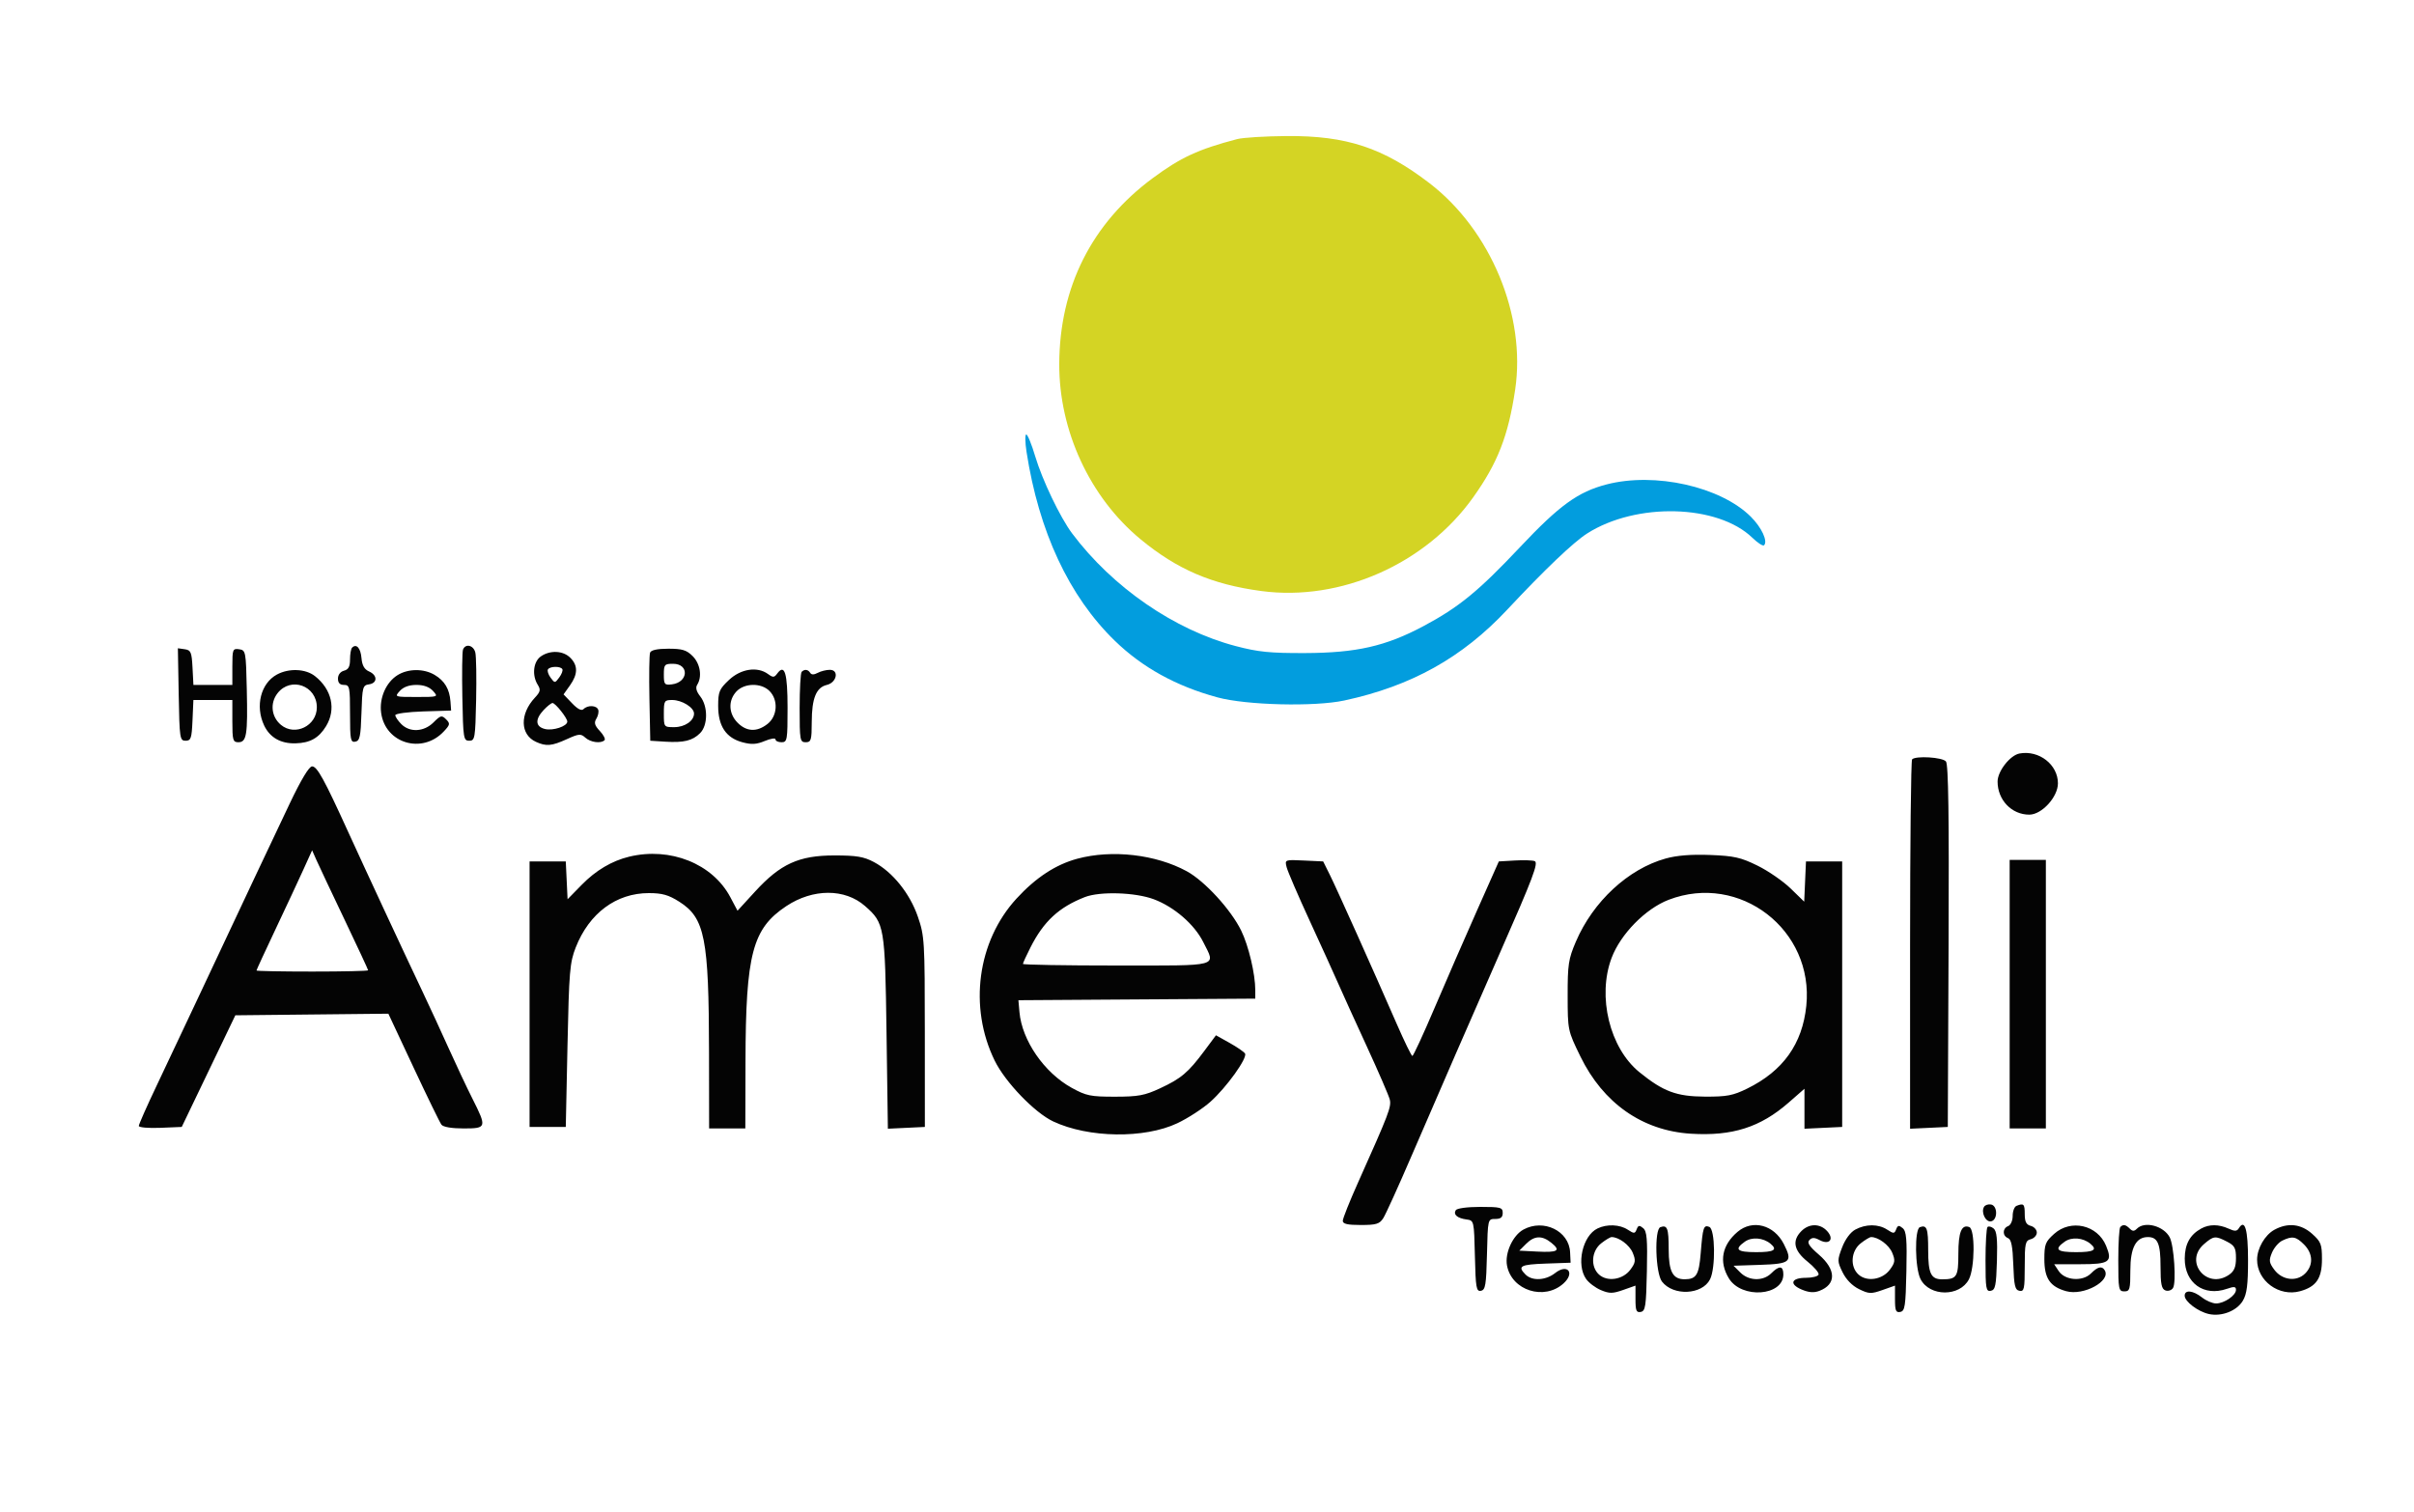
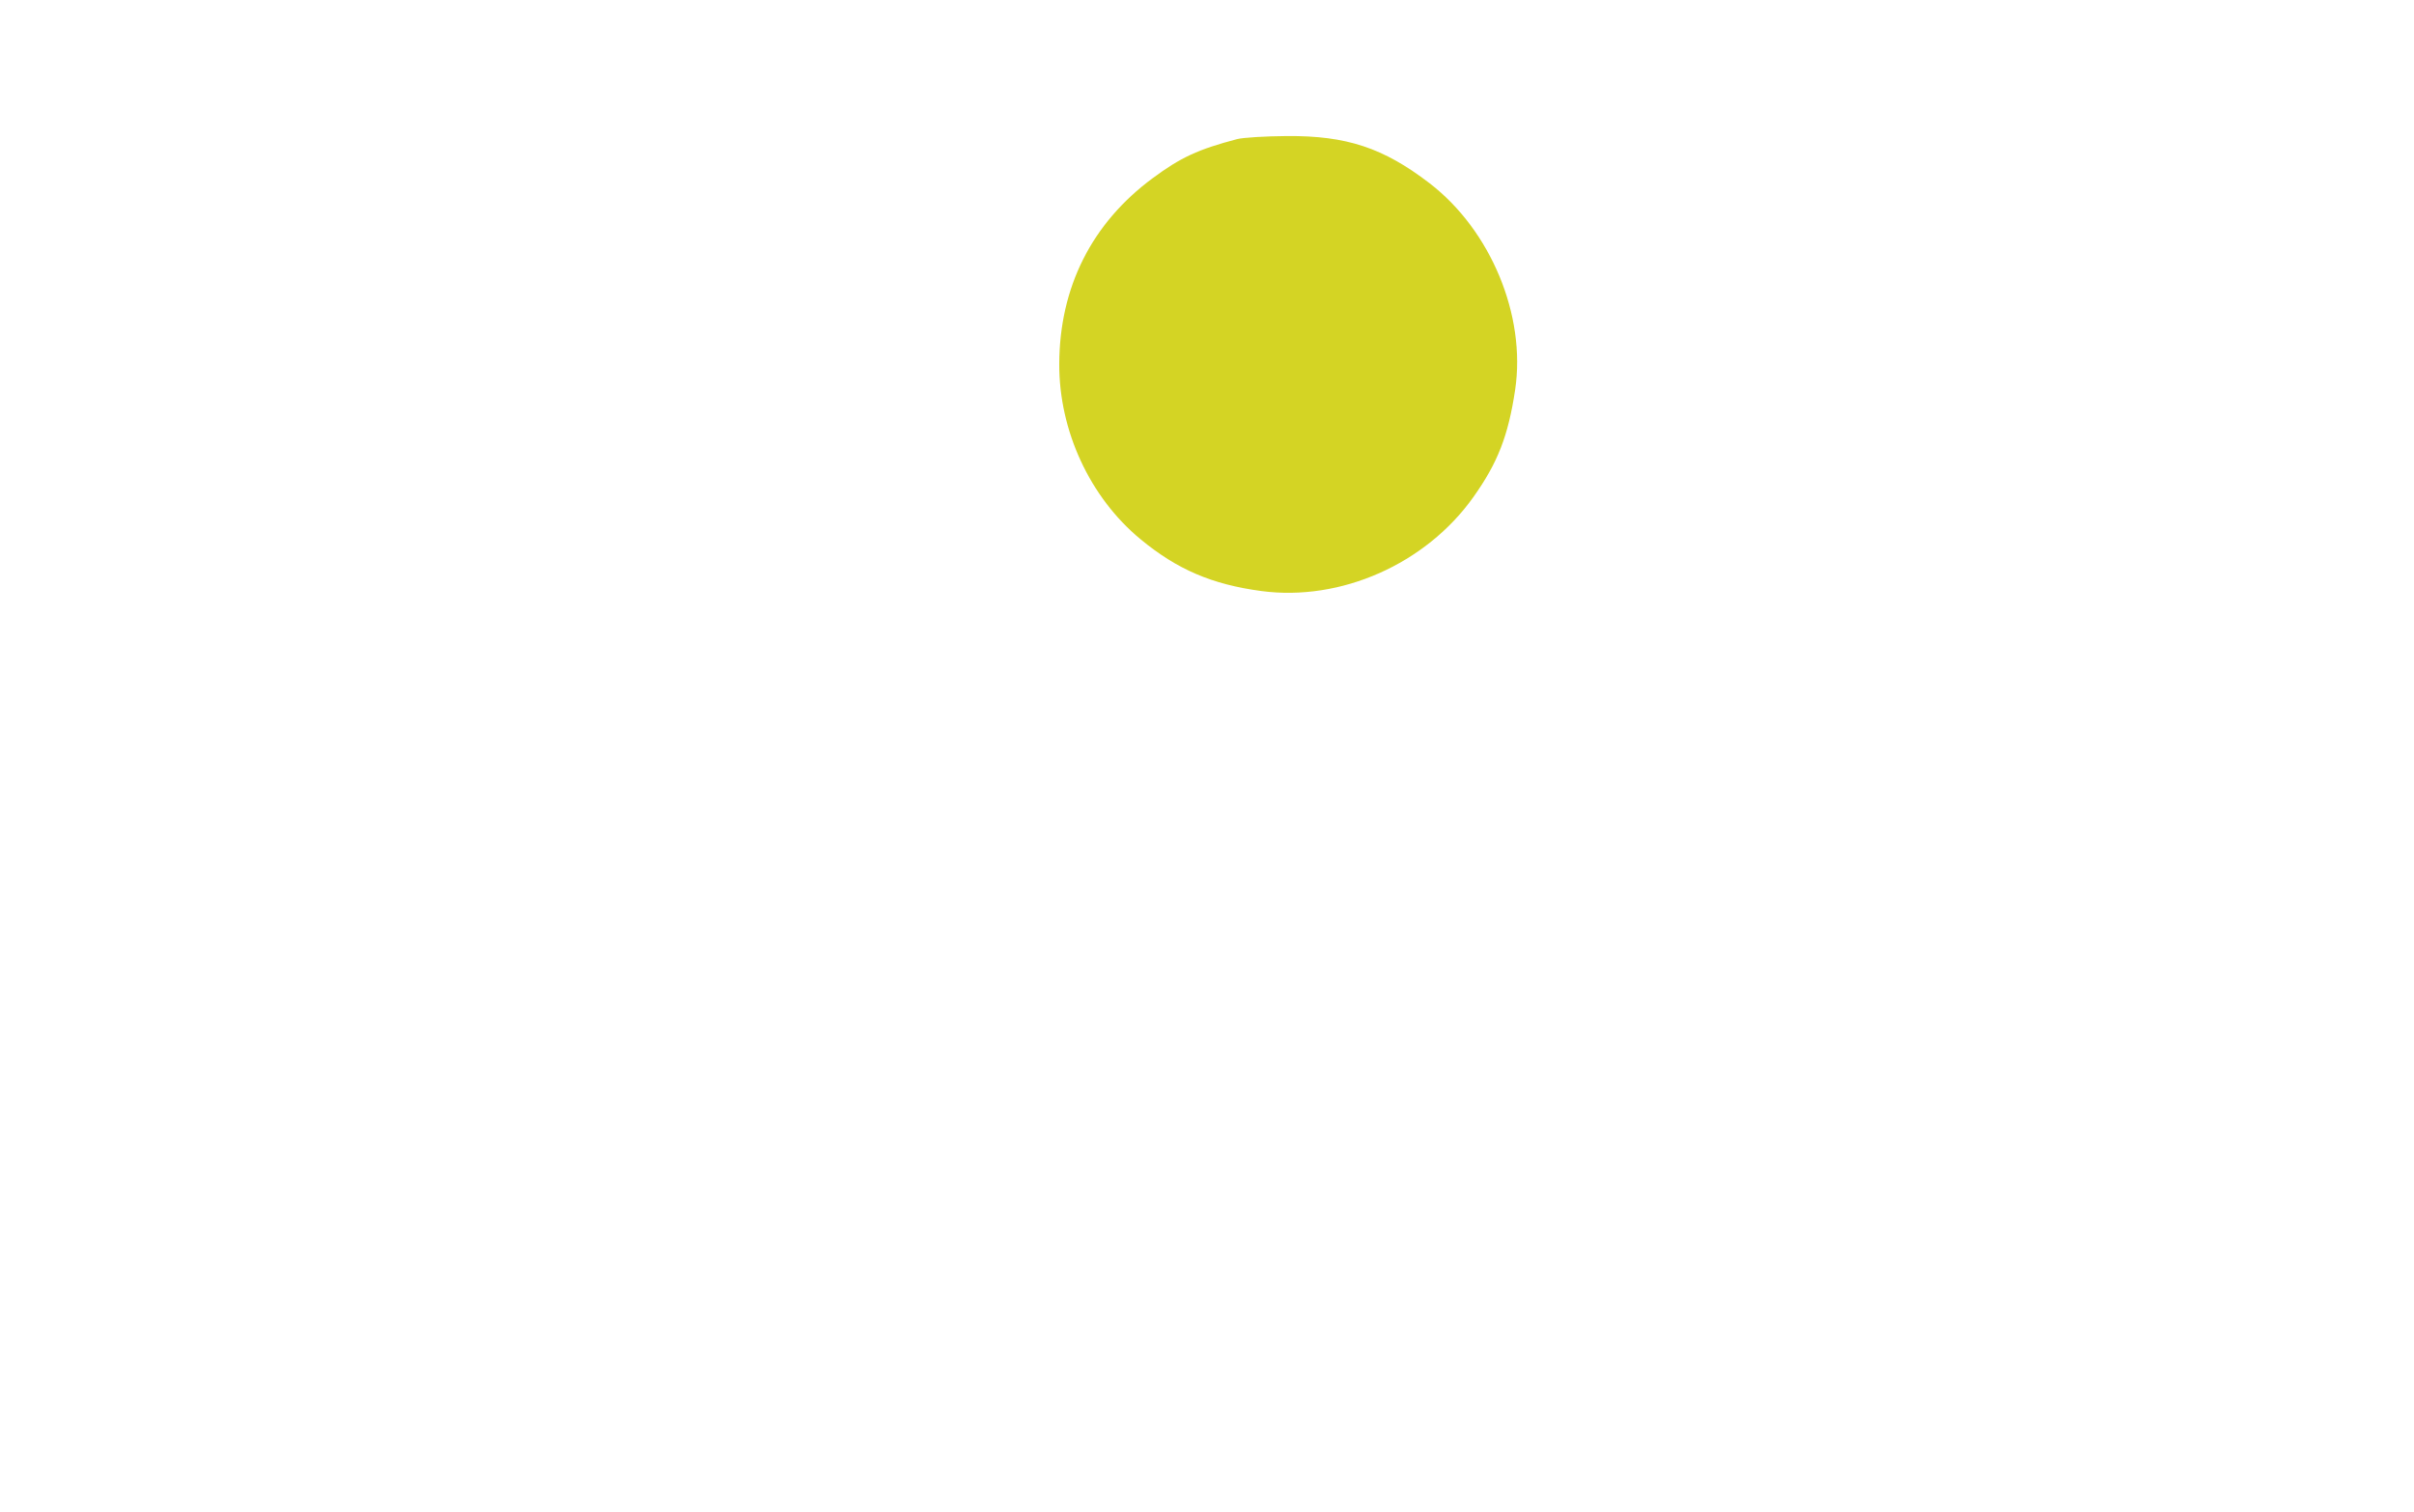
<svg xmlns="http://www.w3.org/2000/svg" width="800" height="501" viewBox="0 0 800 501" version="1.1">
-   <path d="M 340.191 149.750 C 344.274 176.189, 354.262 197.590, 369.387 212.308 C 378.536 221.212, 389.769 227.412, 403.500 231.138 C 413.066 233.734, 435.656 234.286, 445.500 232.165 C 467.748 227.370, 484.617 217.964, 499.500 202.053 C 512.007 188.682, 521.407 179.723, 526 176.796 C 542.275 166.424, 569.264 167.133, 580.735 178.233 C 582.514 179.955, 584.256 181.078, 584.605 180.728 C 585.935 179.398, 583.803 174.804, 580.195 171.225 C 570.156 161.265, 548.443 156.406, 532.460 160.542 C 522.966 162.999, 516.826 167.442, 503.747 181.321 C 489.940 195.972, 483.426 201.298, 471.661 207.556 C 459.204 214.183, 449.508 216.383, 432.500 216.442 C 420.872 216.482, 416.975 216.090, 409.500 214.124 C 389.194 208.784, 368.726 194.683, 355.298 176.781 C 351.362 171.535, 345.413 159.108, 343.073 151.250 C 341.886 147.262, 340.552 144, 340.109 144 C 339.666 144, 339.702 146.588, 340.191 149.750" stroke="none" fill="#029dde" fill-rule="evenodd" />
  <path d="M 410 46.100 C 397.100 49.488, 391.289 52.176, 382 59.050 C 361.780 74.014, 351.125 95.206, 351.036 120.638 C 350.958 142.756, 361.192 164.845, 377.930 178.685 C 390.067 188.722, 401.637 193.690, 417.969 195.880 C 444.296 199.411, 472.472 186.947, 488.241 164.795 C 496.339 153.419, 499.824 144.484, 502.112 129.225 C 505.805 104.606, 494.051 76.273, 473.668 60.661 C 458.413 48.977, 446.230 44.954, 426.520 45.090 C 419.359 45.140, 411.925 45.594, 410 46.100" stroke="none" fill="#d4d424" fill-rule="evenodd" />
-   <path d="M 116.688 214.646 C 116.309 215.024, 116 216.781, 116 218.550 C 116 220.926, 115.477 221.903, 114 222.290 C 112.803 222.603, 112 223.654, 112 224.906 C 112 226.333, 112.637 227, 114 227 C 115.861 227, 116 227.667, 116 236.573 C 116 245.152, 116.182 246.112, 117.750 245.812 C 119.239 245.527, 119.543 244.110, 119.787 236.303 C 120.056 227.699, 120.211 227.110, 122.287 226.815 C 125.138 226.409, 125.144 223.783, 122.297 222.533 C 120.749 221.853, 120.007 220.541, 119.797 218.111 C 119.510 214.776, 118.114 213.220, 116.688 214.646 M 153.440 215.296 C 153.166 216.009, 153.068 223.096, 153.221 231.046 C 153.485 244.740, 153.605 245.500, 155.500 245.500 C 157.387 245.500, 157.516 244.737, 157.788 232 C 157.946 224.575, 157.825 217.488, 157.519 216.250 C 156.916 213.815, 154.248 213.191, 153.440 215.296 M 59.224 230.177 C 59.486 244.741, 59.599 245.500, 61.500 245.500 C 63.273 245.500, 63.534 244.735, 63.796 238.750 L 64.091 232 70.546 232 L 77 232 77 239 C 77 245.311, 77.195 246, 78.981 246 C 81.737 246, 82.123 243.589, 81.788 228.500 C 81.508 215.880, 81.434 215.491, 79.250 215.180 C 77.129 214.879, 77 215.208, 77 220.930 L 77 227 70.550 227 L 64.100 227 63.800 221.250 C 63.533 216.135, 63.249 215.464, 61.224 215.177 L 58.947 214.854 59.224 230.177 M 215.439 216.298 C 215.165 217.012, 215.067 223.875, 215.220 231.548 L 215.500 245.500 220.434 245.812 C 226.605 246.203, 229.508 245.492, 232.025 242.975 C 234.628 240.372, 234.653 234.100, 232.075 230.822 C 230.768 229.160, 230.442 227.914, 231.060 226.938 C 232.749 224.268, 232.063 219.972, 229.545 217.455 C 227.526 215.435, 226.102 215, 221.514 215 C 217.865 215, 215.765 215.449, 215.439 216.298 M 179.223 217.557 C 176.724 219.307, 176.241 223.812, 178.214 226.971 C 179.232 228.600, 179.080 229.287, 177.281 231.208 C 172.195 236.636, 172.351 243.472, 177.615 245.870 C 181.033 247.428, 182.806 247.271, 187.901 244.959 C 191.851 243.167, 192.473 243.118, 193.979 244.481 C 195.715 246.052, 199.159 246.508, 200.342 245.324 C 200.714 244.952, 200.018 243.583, 198.795 242.282 C 197.065 240.440, 196.806 239.537, 197.628 238.208 C 198.208 237.268, 198.492 235.938, 198.258 235.250 C 197.748 233.749, 194.798 233.602, 193.393 235.007 C 192.718 235.682, 191.462 235.048, 189.575 233.078 L 186.762 230.143 188.881 227.167 C 191.534 223.441, 191.572 220.572, 189 218 C 186.607 215.607, 182.285 215.412, 179.223 217.557 M 220 223.566 C 220 226.837, 220.220 227.107, 222.649 226.816 C 228.150 226.159, 228.495 220, 223.031 220 C 220.223 220, 220 220.262, 220 223.566 M 181.591 221.853 C 181.301 222.322, 181.697 223.559, 182.470 224.603 C 183.847 226.460, 183.907 226.458, 185.349 224.511 C 186.160 223.417, 186.611 222.180, 186.352 221.761 C 185.714 220.728, 182.245 220.795, 181.591 221.853 M 91.763 223.565 C 86.400 226.475, 84.508 234.053, 87.545 240.454 C 89.439 244.446, 93.035 246.491, 97.931 246.363 C 102.759 246.236, 105.657 244.611, 108.050 240.686 C 111.450 235.110, 109.989 228.497, 104.385 224.088 C 101.259 221.629, 95.751 221.401, 91.763 223.565 M 131.756 223.755 C 127.931 226.126, 125.650 231.351, 126.305 236.238 C 127.666 246.384, 139.906 250.051, 147.047 242.450 C 149.170 240.190, 149.242 239.813, 147.824 238.395 C 146.405 236.977, 146.019 237.071, 143.675 239.416 C 140.516 242.575, 135.832 242.832, 133 240 C 131.900 238.900, 131 237.567, 131 237.038 C 131 236.508, 135.162 235.946, 140.250 235.788 L 149.500 235.500 149.281 232.500 C 148.979 228.369, 147.352 225.639, 144.017 223.669 C 140.414 221.541, 135.269 221.577, 131.756 223.755 M 241.571 225.368 C 238.361 228.395, 238 229.265, 238 233.964 C 238 240.641, 240.599 244.546, 246.014 246.004 C 249.071 246.827, 250.700 246.734, 253.463 245.580 C 255.409 244.767, 257 244.529, 257 245.051 C 257 245.573, 257.900 246, 259 246 C 260.883 246, 261 245.333, 261 234.559 C 261 223.056, 260.032 219.868, 257.565 223.242 C 256.587 224.579, 256.173 224.600, 254.525 223.395 C 250.989 220.809, 245.522 221.642, 241.571 225.368 M 265.667 222.667 C 265.300 223.033, 265 228.433, 265 234.667 C 265 245.333, 265.118 246, 267 246 C 268.801 246, 269.001 245.328, 269.015 239.250 C 269.032 231.428, 270.501 227.824, 274.008 227.002 C 277.312 226.228, 278.153 222, 275.004 222 C 273.829 222, 272.025 222.451, 270.995 223.003 C 269.743 223.673, 268.916 223.673, 268.502 223.003 C 267.786 221.845, 266.626 221.708, 265.667 222.667 M 91.994 229.734 C 89.412 233.017, 89.898 237.580, 93.114 240.250 C 97.766 244.112, 105 240.568, 105 234.427 C 105 227.253, 96.390 224.146, 91.994 229.734 M 132.500 229 C 130.706 230.983, 130.753 231, 138 231 C 145.247 231, 145.294 230.983, 143.500 229 C 142.313 227.688, 140.420 227, 138 227 C 135.580 227, 133.687 227.688, 132.500 229 M 244.039 229.189 C 241.261 232.170, 241.436 236.527, 244.455 239.545 C 247.454 242.545, 250.870 242.677, 254.365 239.927 C 257.667 237.330, 257.978 231.978, 255 229 C 252.250 226.250, 246.687 226.346, 244.039 229.189 M 220 236.500 C 220 240.958, 220.032 241, 223.429 241 C 226.955 241, 230 238.908, 230 236.485 C 230 234.488, 225.993 232, 222.777 232 C 220.152 232, 220 232.247, 220 236.500 M 180.174 235.314 C 177.259 238.418, 177.411 240.814, 180.574 241.608 C 183.243 242.278, 188 240.708, 188 239.156 C 188 237.965, 184.050 233, 183.102 233 C 182.688 233, 181.370 234.042, 180.174 235.314 M 669.284 249.727 C 666.152 250.297, 662 255.599, 662 259.030 C 662 265.137, 666.656 270, 672.504 270 C 676.647 270, 682 264.147, 682 259.616 C 682 253.411, 675.749 248.550, 669.284 249.727 M 633.667 251.667 C 633.300 252.033, 633 279.730, 633 313.214 L 633 374.095 639.250 373.798 L 645.500 373.500 645.758 313.612 C 645.945 270.211, 645.705 253.349, 644.885 252.362 C 643.728 250.968, 634.912 250.421, 633.667 251.667 M 96.042 266.250 C 90.472 277.936, 81.793 296.346, 65.278 331.500 C 61.144 340.300, 55.115 353.069, 51.881 359.875 C 48.646 366.681, 46 372.663, 46 373.168 C 46 373.674, 49.202 373.955, 53.115 373.794 L 60.229 373.500 69.111 355 L 77.992 336.500 103.347 336.233 L 128.702 335.967 137.021 353.733 C 141.596 363.505, 145.768 372.063, 146.292 372.750 C 146.879 373.520, 149.695 374, 153.622 374 C 161.293 374, 161.384 373.698, 156.578 364.155 C 154.696 360.418, 151.147 352.892, 148.691 347.430 C 146.234 341.969, 142.409 333.675, 140.189 329 C 133.844 315.639, 121.265 288.613, 115.493 275.941 C 107.406 258.190, 105.102 254, 103.423 254 C 102.434 254, 99.784 258.399, 96.042 266.250 M 100.562 288.159 C 98.981 291.647, 94.833 300.531, 91.344 307.901 C 87.855 315.272, 85 321.460, 85 321.651 C 85 321.843, 93.325 322, 103.500 322 C 113.675 322, 122 321.813, 122 321.586 C 122 321.358, 118.491 313.820, 114.202 304.836 C 109.913 295.851, 105.736 286.997, 104.919 285.159 L 103.435 281.818 100.562 288.159 M 208.500 283.930 C 202.782 285.314, 197.477 288.456, 192.798 293.234 L 188.096 298.034 187.798 291.767 L 187.500 285.500 181.500 285.500 L 175.500 285.500 175.500 329.500 L 175.500 373.500 181.500 373.500 L 187.500 373.500 188.067 346.500 C 188.582 321.971, 188.832 318.997, 190.797 314 C 195.254 302.664, 204.215 296, 215.001 296 C 219.455 296, 221.538 296.589, 225.126 298.865 C 233.595 304.236, 234.923 310.964, 234.969 348.750 L 235 374 241 374 L 247 374 247.055 351.750 C 247.142 316.172, 249.349 307.773, 260.568 300.323 C 269.421 294.446, 280.003 294.430, 286.670 300.284 C 293.123 305.949, 293.298 306.979, 293.794 342.295 L 294.241 374.089 300.370 373.795 L 306.500 373.500 306.488 342 C 306.476 311.780, 306.382 310.229, 304.182 303.827 C 301.532 296.118, 295.831 289.022, 289.628 285.715 C 286.253 283.916, 283.859 283.515, 276.500 283.516 C 264.768 283.517, 258.646 286.306, 250.245 295.474 L 244.412 301.840 242.027 297.345 C 236.137 286.241, 222.124 280.635, 208.500 283.930 M 357.033 284.601 C 349.861 286.528, 343.225 290.882, 336.845 297.846 C 323.887 311.989, 320.961 333.781, 329.638 351.518 C 333.129 358.654, 342.882 368.787, 349.047 371.683 C 360.734 377.174, 379.241 377.437, 390.174 372.270 C 393.653 370.625, 398.565 367.442, 401.089 365.196 C 406.448 360.428, 413.496 350.611, 412.600 349.162 C 412.260 348.611, 409.954 347.027, 407.476 345.643 L 402.971 343.125 399.108 348.312 C 393.791 355.453, 391.436 357.446, 384.497 360.676 C 379.336 363.079, 377.245 363.469, 369.500 363.475 C 361.396 363.480, 359.966 363.186, 355.141 360.522 C 346.041 355.498, 338.685 344.831, 337.851 335.450 L 337.500 331.500 376.750 331.238 L 416 330.977 416 328.172 C 416 322.796, 413.794 313.464, 411.332 308.432 C 407.924 301.464, 399.243 291.994, 393.295 288.757 C 383.031 283.171, 368.537 281.509, 357.033 284.601 M 552 284.536 C 539.585 287.991, 527.946 298.774, 522.240 312.106 C 519.783 317.848, 519.506 319.673, 519.520 330 C 519.537 341.457, 519.552 341.532, 523.734 350.118 C 531.291 365.636, 544.295 374.741, 560.331 375.741 C 574.059 376.598, 583.383 373.631, 592.769 365.421 L 598 360.845 598 367.470 L 598 374.095 604.250 373.798 L 610.500 373.500 610.500 329.500 L 610.500 285.500 604.500 285.500 L 598.500 285.500 598.206 292.170 L 597.912 298.840 593.401 294.455 C 590.920 292.044, 585.987 288.642, 582.440 286.896 C 576.898 284.167, 574.690 283.670, 566.745 283.363 C 560.504 283.121, 555.713 283.502, 552 284.536 M 426.391 287.422 C 426.740 288.810, 430.190 296.821, 434.059 305.223 C 437.928 313.625, 442.177 322.975, 443.500 326 C 444.823 329.025, 449.072 338.375, 452.941 346.777 C 456.810 355.179, 460.240 363.110, 460.565 364.401 C 461.164 366.790, 460.313 369.020, 450.086 391.856 C 447.289 398.102, 445 403.839, 445 404.606 C 445 405.643, 446.533 406, 450.977 406 C 456.078 406, 457.167 405.670, 458.408 403.750 C 459.208 402.512, 463.446 393.175, 467.827 383 C 475.649 364.829, 489.399 333.244, 497.212 315.500 C 508.025 290.940, 509.926 285.909, 508.589 285.396 C 507.859 285.116, 504.888 285.024, 501.987 285.193 L 496.713 285.500 489.475 301.774 C 485.494 310.725, 479.173 325.237, 475.428 334.024 C 471.683 342.811, 468.367 349.990, 468.059 349.978 C 467.752 349.967, 465.394 345.129, 462.821 339.228 C 454.891 321.046, 443.085 294.733, 440.735 290 L 438.500 285.500 432.129 285.199 C 425.762 284.898, 425.758 284.900, 426.391 287.422 M 666 329.500 L 666 374 672 374 L 678 374 678 329.500 L 678 285 672 285 L 666 285 666 329.500 M 359.500 297.328 C 350.909 300.697, 345.881 305.354, 341.498 314.004 C 340.124 316.715, 339 319.173, 339 319.467 C 339 319.760, 352.950 320, 370 320 C 404.926 320, 402.910 320.544, 398.759 312.233 C 395.828 306.363, 389.136 300.569, 382.360 298.033 C 376.214 295.734, 364.489 295.372, 359.500 297.328 M 553.011 298.211 C 545.309 301.168, 537.051 309.583, 534.075 317.507 C 529.283 330.269, 533.451 347.368, 543.300 355.353 C 551.216 361.772, 555.586 363.403, 565 363.454 C 572.279 363.493, 574.295 363.110, 579.030 360.784 C 590.905 354.952, 597.312 345.980, 598.610 333.368 C 601.201 308.180, 576.552 289.175, 553.011 298.211 M 657.529 399.954 C 656.420 401.748, 658.036 405.140, 659.835 404.793 C 662.066 404.364, 662.073 399.638, 659.843 399.208 C 658.932 399.033, 657.890 399.368, 657.529 399.954 M 668.250 399.662 C 667.563 399.940, 667 401.431, 667 402.976 C 667 404.551, 666.341 406.039, 665.500 406.362 C 663.582 407.098, 663.556 409.616, 665.459 410.346 C 666.540 410.761, 666.993 413.052, 667.209 419.192 C 667.453 426.151, 667.780 427.531, 669.250 427.812 C 670.805 428.109, 671 427.205, 671 419.690 C 671 412.074, 671.199 411.181, 673 410.710 C 674.100 410.423, 675 409.428, 675 408.500 C 675 407.572, 674.100 406.577, 673 406.290 C 671.497 405.897, 671 404.926, 671 402.383 C 671 399.027, 670.659 398.690, 668.250 399.662 M 482.446 401.087 C 481.547 402.542, 482.950 403.757, 486 404.165 C 488.488 404.498, 488.501 404.556, 488.782 416.317 C 489.034 426.862, 489.250 428.099, 490.782 427.805 C 492.270 427.520, 492.538 425.904, 492.782 415.738 C 493.063 404, 493.064 404, 495.532 404 C 497.333 404, 498 403.460, 498 402 C 498 400.179, 497.333 400, 490.559 400 C 486.279 400, 482.833 400.462, 482.446 401.087 M 504.881 407.503 C 501.332 409.432, 498.647 415.303, 499.422 419.437 C 500.975 427.712, 511.771 431.137, 518.138 425.375 C 522.035 421.848, 519.481 418.690, 515.355 421.935 C 512.235 424.390, 507.758 424.615, 505.571 422.429 C 502.796 419.653, 503.835 419.087, 512.250 418.790 L 520.500 418.500 520.327 415.013 C 519.976 407.957, 511.569 403.869, 504.881 407.503 M 529.420 407.145 C 524.461 409.551, 522.294 419.120, 525.631 423.883 C 526.528 425.164, 528.744 426.831, 530.556 427.588 C 533.371 428.764, 534.443 428.755, 537.925 427.526 L 542 426.089 542 430.618 C 542 434.392, 542.292 435.091, 543.750 434.811 C 545.293 434.515, 545.533 432.927, 545.778 421.383 C 546.006 410.663, 545.781 408.063, 544.540 407.033 C 543.297 406.002, 542.910 406.072, 542.391 407.423 C 541.817 408.919, 541.542 408.930, 539.414 407.536 C 536.773 405.805, 532.523 405.639, 529.420 407.145 M 550.250 406.718 C 548.204 407.452, 548.627 421.957, 550.776 424.749 C 554.521 429.614, 564.104 429.163, 566.709 424 C 568.598 420.256, 568.415 407.373, 566.462 406.624 C 564.574 405.899, 564.315 406.699, 563.605 415.428 C 563.025 422.561, 562.163 423.958, 558.321 423.985 C 554.366 424.012, 553 421.446, 553 413.988 C 553 407.078, 552.552 405.893, 550.250 406.718 M 575.844 408.255 C 570.639 412.655, 569.601 418.194, 572.952 423.689 C 577.148 430.570, 591 429.564, 591 422.378 C 591 419.474, 589.653 419.347, 587 422 C 584.316 424.684, 579.569 424.569, 576.750 421.750 L 574.500 419.500 583.297 419.210 C 593.406 418.878, 594.167 418.208, 591.150 412.294 C 587.906 405.936, 580.805 404.062, 575.844 408.255 M 597 408 C 593.805 411.195, 594.458 414.470, 599.022 418.138 C 601.234 419.915, 602.879 421.849, 602.677 422.435 C 602.476 423.021, 600.595 423.500, 598.496 423.500 C 593.577 423.500, 592.835 425.607, 597.120 427.408 C 599.451 428.389, 601.151 428.513, 602.936 427.834 C 608.602 425.680, 608.533 420.797, 602.765 415.817 C 599.553 413.043, 598.782 411.848, 599.643 410.974 C 600.509 410.095, 601.321 410.101, 603 411 C 606.247 412.737, 607.958 410.717, 605.521 408.024 C 603.188 405.446, 599.564 405.436, 597 408 M 614.838 407.526 C 613.227 408.401, 611.505 410.730, 610.476 413.424 C 608.856 417.667, 608.863 418.055, 610.638 421.688 C 611.809 424.085, 613.835 426.153, 616.097 427.259 C 619.360 428.855, 620.081 428.883, 623.847 427.554 L 628 426.089 628 430.618 C 628 434.392, 628.292 435.091, 629.750 434.811 C 631.293 434.515, 631.533 432.927, 631.778 421.383 C 632.006 410.663, 631.781 408.063, 630.540 407.033 C 629.297 406.002, 628.910 406.072, 628.391 407.423 C 627.817 408.919, 627.542 408.930, 625.414 407.536 C 622.507 405.631, 618.335 405.627, 614.838 407.526 M 636.250 406.718 C 634.441 407.367, 634.606 420.338, 636.470 423.941 C 639.498 429.797, 649.482 429.836, 652.498 424.003 C 654.484 420.164, 654.574 407.434, 652.622 406.685 C 650.073 405.707, 649 408.345, 649 415.593 C 649 423.210, 648.494 424, 643.618 424 C 639.923 424, 639 422.073, 639 414.359 C 639 407.091, 638.567 405.887, 636.250 406.718 M 658.658 406.675 C 658.296 407.037, 658 412.016, 658 417.740 C 658 427.112, 658.174 428.113, 659.750 427.812 C 661.247 427.525, 661.541 426.092, 661.784 417.889 C 661.998 410.695, 661.725 408.017, 660.692 407.160 C 659.935 406.531, 659.020 406.313, 658.658 406.675 M 680.766 408.918 C 677.831 411.540, 677.500 412.391, 677.500 417.313 C 677.500 423.697, 679.387 426.461, 684.757 427.943 C 690.543 429.541, 699.687 424.539, 697.487 420.979 C 696.559 419.478, 695.200 419.800, 692.943 422.057 C 690.169 424.831, 684.316 424.390, 682.242 421.250 L 680.756 419 689.409 419 C 699.119 419, 700.172 418.243, 697.944 412.864 C 695.091 405.976, 686.314 403.960, 680.766 408.918 M 702.667 406.667 C 702.300 407.033, 702 411.983, 702 417.667 C 702 427.333, 702.129 428, 704 428 C 705.810 428, 706 427.333, 706 421 C 706 413.545, 707.869 410, 711.800 410 C 715.068 410, 716 412.160, 716 419.731 C 716 425.531, 716.334 427.191, 717.601 427.677 C 718.481 428.015, 719.617 427.663, 720.125 426.896 C 721.281 425.147, 720.475 412.756, 719.029 410.055 C 717.011 406.284, 710.763 404.637, 708.200 407.200 C 707.267 408.133, 706.733 408.133, 705.800 407.200 C 704.441 405.841, 703.631 405.703, 702.667 406.667 M 729.500 407.161 C 725.764 409.215, 724.045 412.338, 724.022 417.115 C 723.983 425.212, 730.371 429.809, 737.975 427.159 C 740.397 426.314, 741 426.381, 741 427.495 C 741 429.336, 737.105 432, 734.412 432 C 733.234 432, 731.126 431.100, 729.727 430 C 726.758 427.665, 724 427.389, 724 429.427 C 724 431.365, 728.433 434.717, 732.043 435.510 C 736.266 436.437, 741.298 434.458, 743.289 431.088 C 744.612 428.848, 745 425.803, 745 417.655 C 745 407.501, 743.950 403.845, 741.960 407.065 C 741.309 408.119, 740.613 408.145, 738.525 407.193 C 735.300 405.724, 732.133 405.713, 729.500 407.161 M 753.763 407.565 C 750.594 409.284, 748 413.757, 748 417.500 C 748 424.527, 755.281 429.866, 762.243 427.943 C 767.613 426.461, 769.500 423.697, 769.500 417.313 C 769.500 412.391, 769.169 411.540, 766.234 408.918 C 762.548 405.624, 758.208 405.153, 753.763 407.565 M 505.750 412.250 L 503.500 414.500 509.363 414.803 C 516.277 415.161, 517.346 414.514, 514.139 411.914 C 511.032 409.395, 508.504 409.496, 505.750 412.250 M 530.635 412.073 C 527.397 414.620, 527.031 419.813, 529.906 422.415 C 532.688 424.933, 537.826 424.141, 540.299 420.814 C 542.027 418.489, 542.132 417.733, 541.080 415.193 C 540.013 412.617, 536.490 410, 534.088 410 C 533.638 410, 532.084 410.933, 530.635 412.073 M 578.250 411.522 C 574.623 414.087, 575.607 415, 582 415 C 587.919 415, 589.203 414.243, 586.744 412.203 C 584.323 410.193, 580.556 409.891, 578.250 411.522 M 616.635 412.073 C 613.397 414.620, 613.031 419.813, 615.906 422.415 C 618.688 424.933, 623.826 424.141, 626.299 420.814 C 628.027 418.489, 628.132 417.733, 627.080 415.193 C 626.013 412.617, 622.490 410, 620.088 410 C 619.638 410, 618.084 410.933, 616.635 412.073 M 684.250 411.522 C 680.623 414.087, 681.607 415, 688 415 C 693.919 415, 695.203 414.243, 692.744 412.203 C 690.323 410.193, 686.556 409.891, 684.250 411.522 M 730.431 412.306 C 723.613 418.170, 731.391 427.617, 738.777 422.443 C 740.431 421.285, 741 419.884, 741 416.969 C 741 413.642, 740.555 412.821, 738.050 411.526 C 734.177 409.523, 733.597 409.582, 730.431 412.306 M 756.321 411.189 C 755.123 411.768, 753.594 413.566, 752.923 415.185 C 751.867 417.735, 751.971 418.486, 753.701 420.814 C 756.307 424.319, 761.098 424.902, 763.941 422.059 C 766.699 419.301, 766.540 415.449, 763.545 412.455 C 760.881 409.790, 759.657 409.576, 756.321 411.189" stroke="none" fill="#040404" fill-rule="evenodd" />
</svg>